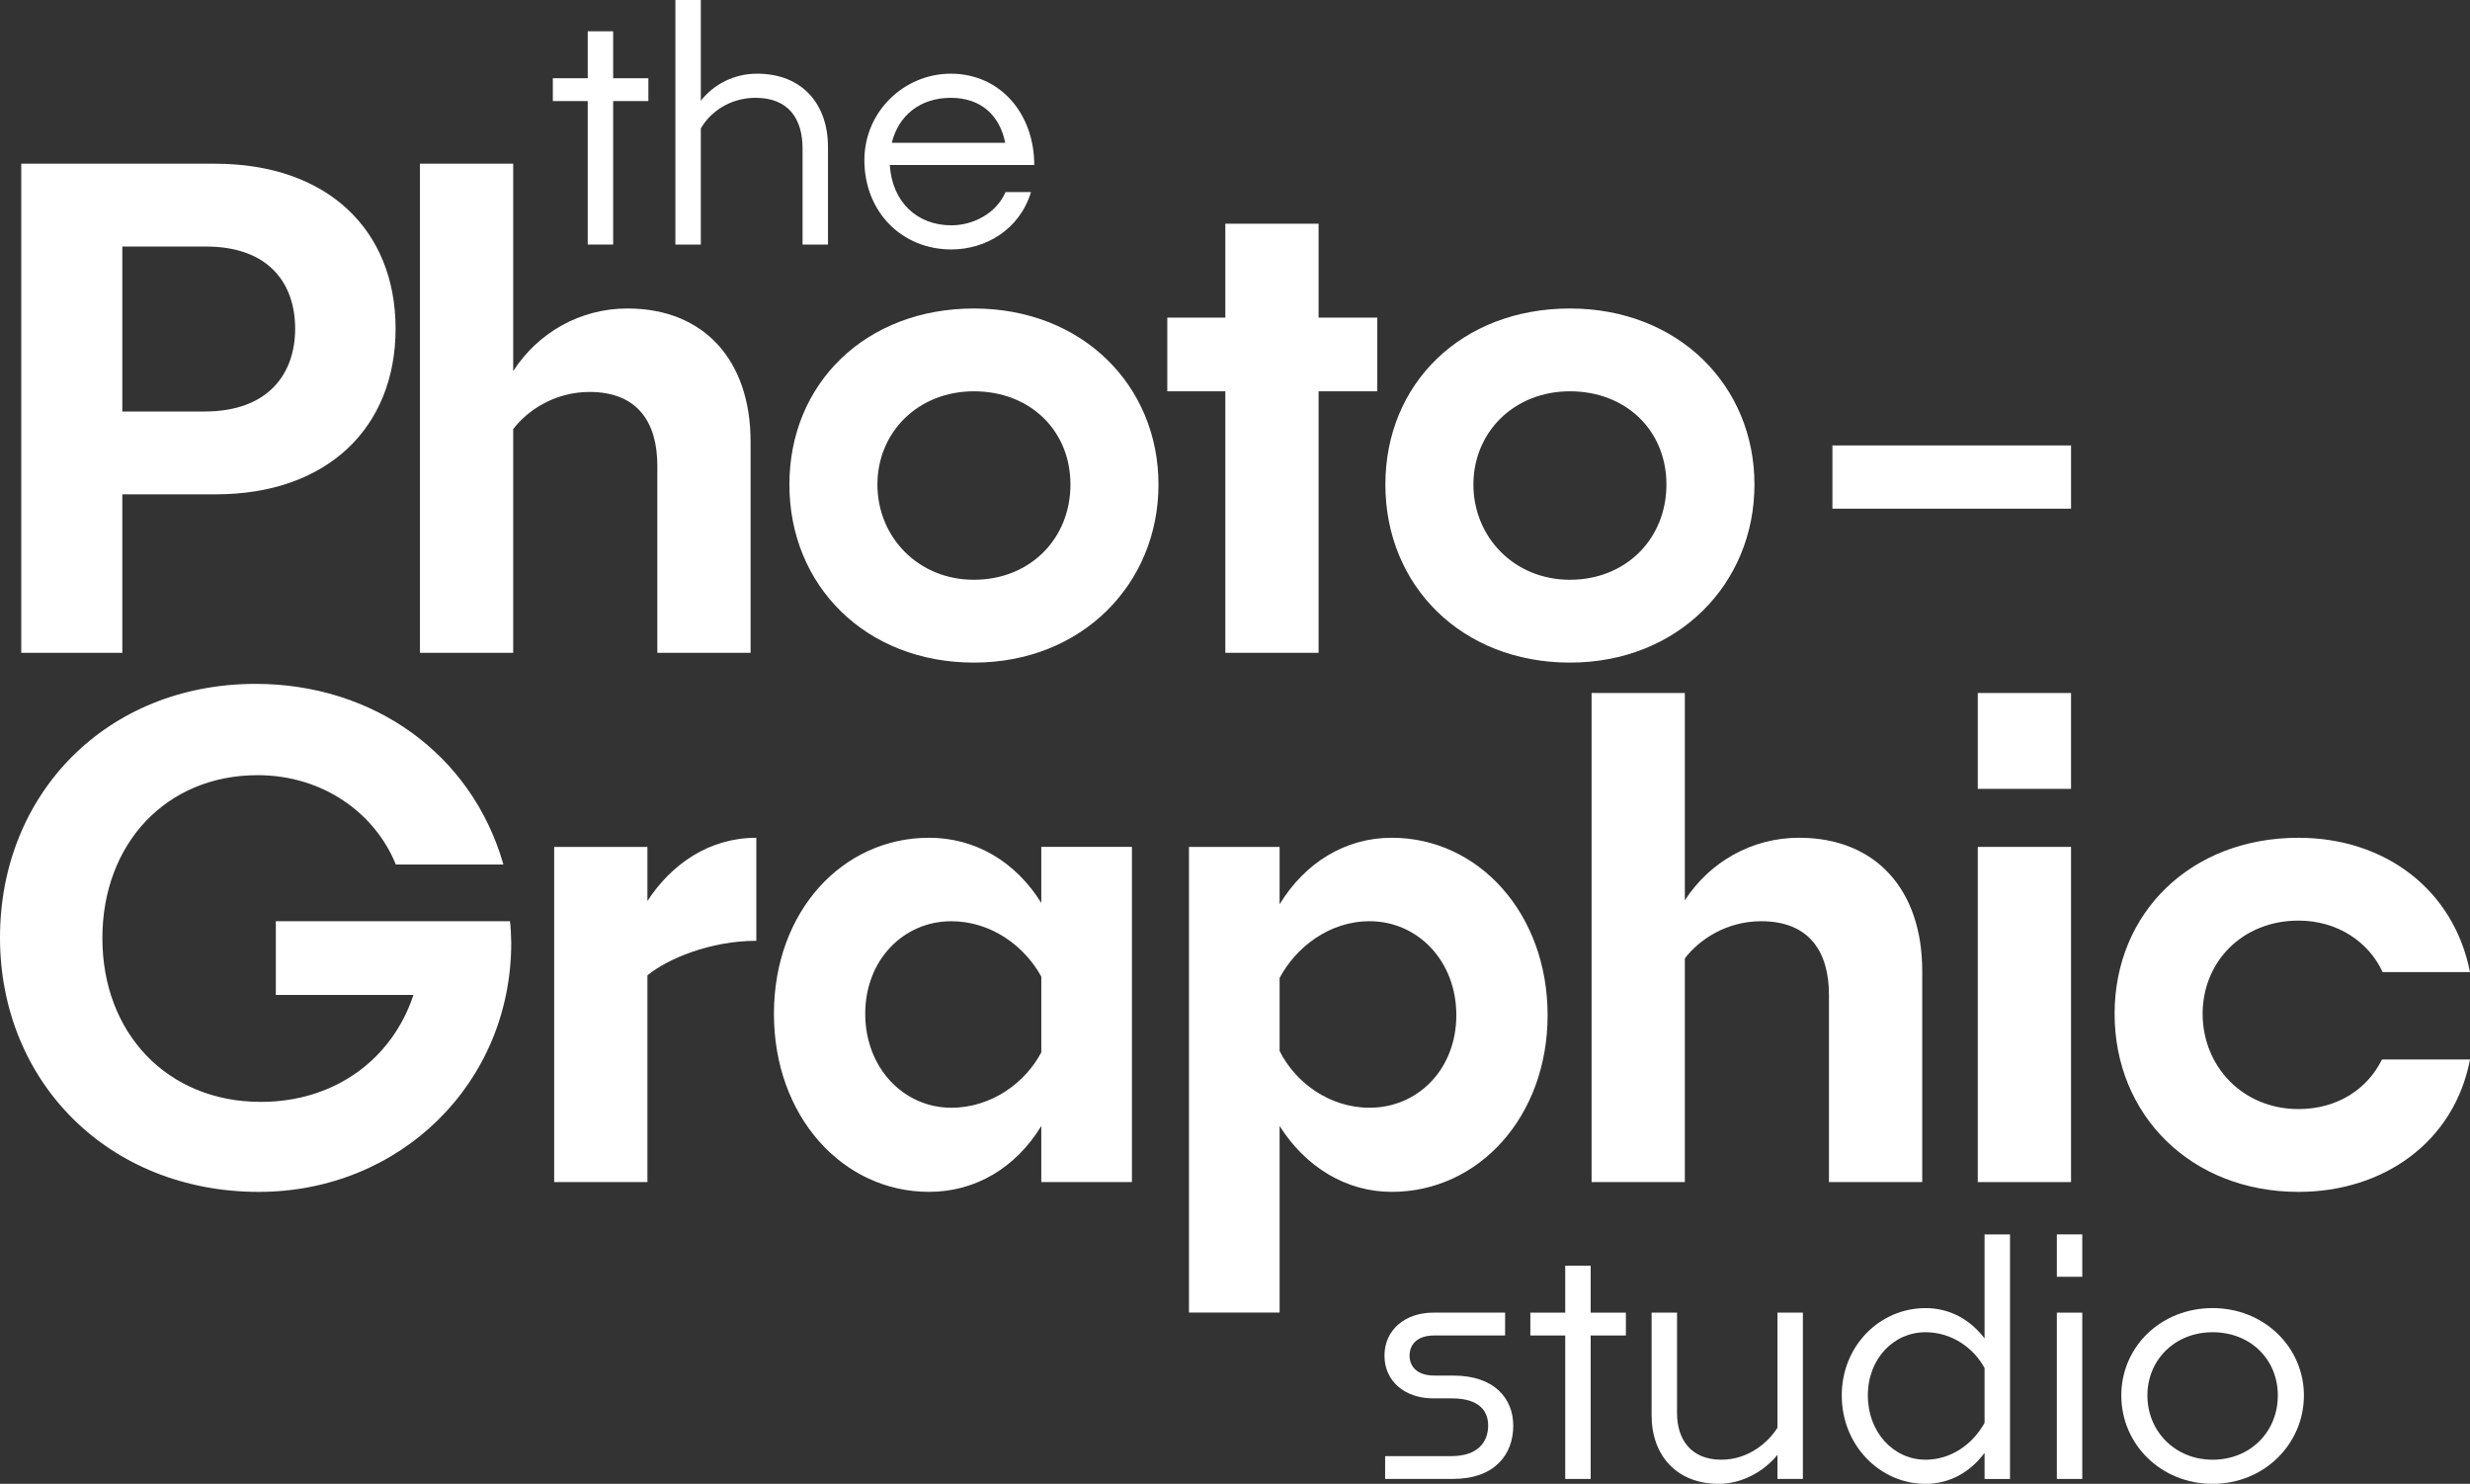
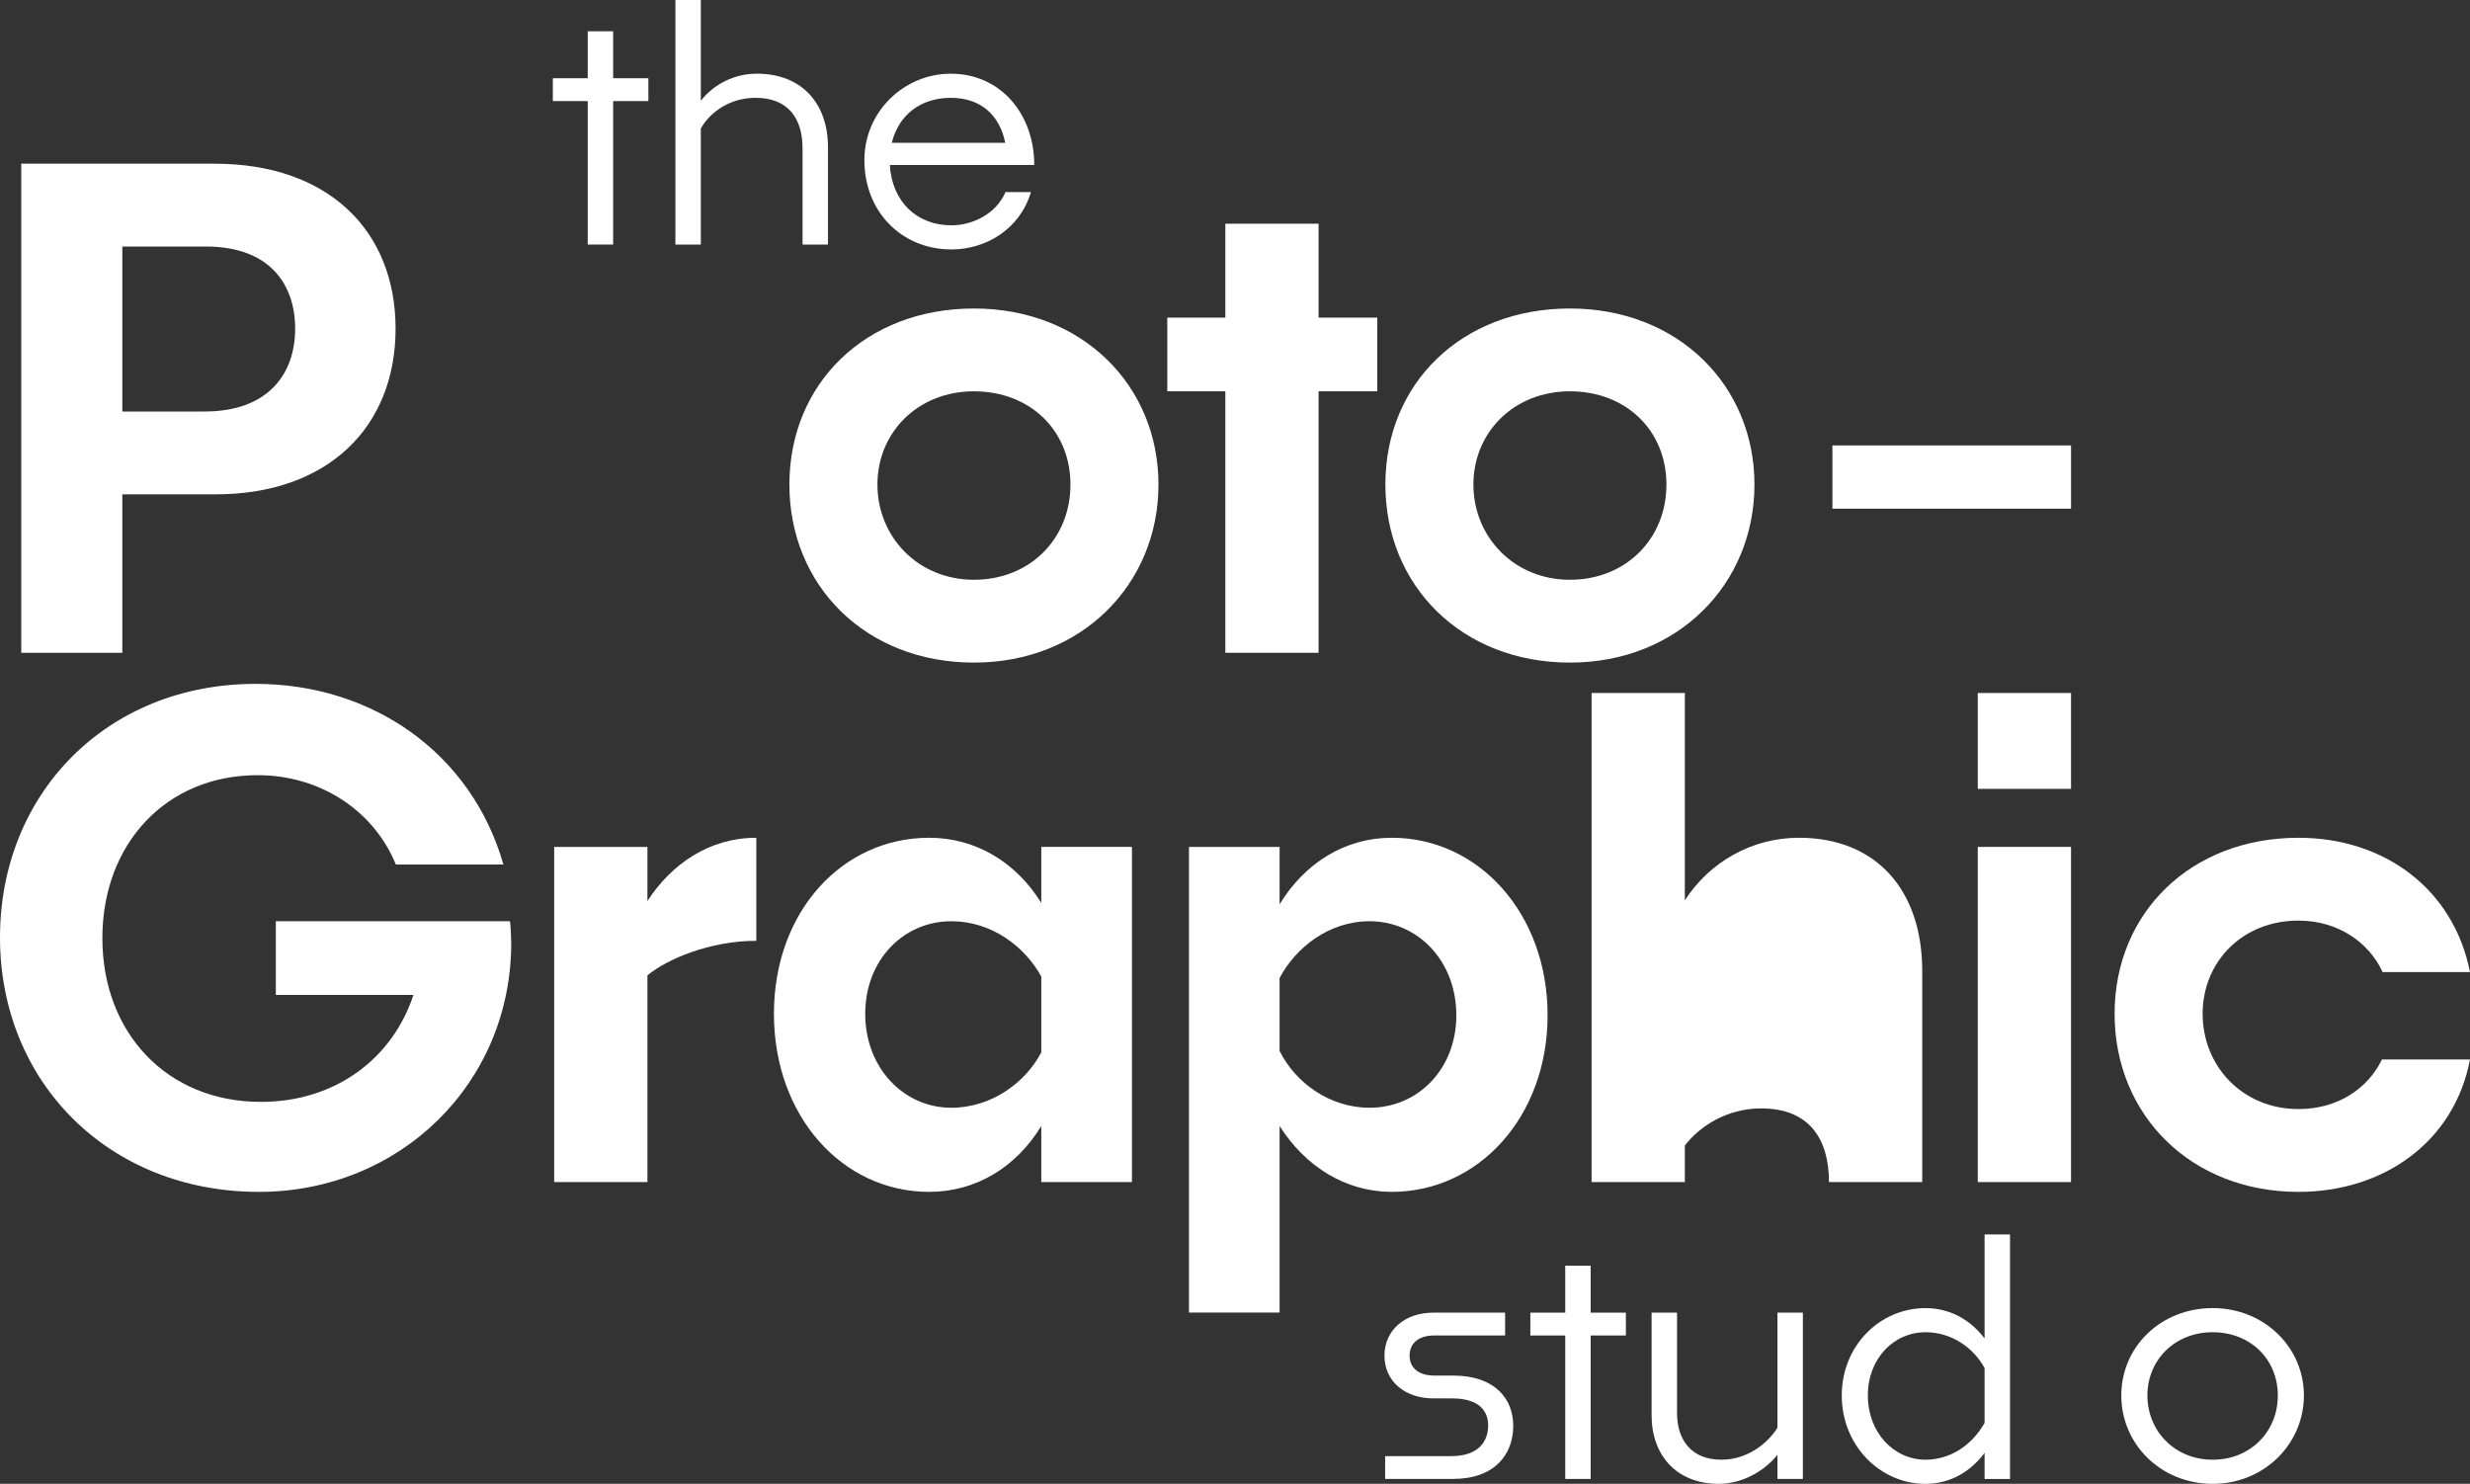
<svg xmlns="http://www.w3.org/2000/svg" id="Layer_2" data-name="Layer 2" viewBox="0 0 1500 901.1">
  <rect x="0" y="0" width="1500" height="901.1" fill="#333333" stroke="none" />
  <defs>
    <style>      .cls-1 {        fill: #fff;      }    </style>
  </defs>
  <g id="Layer_1-2" data-name="Layer 1">
    <g>
      <path class="cls-1" d="M74.29,300.2v96.23H12.91V99.42h117.62c68.51,0,109.7,40.39,109.7,100.19s-41.18,100.59-109.3,100.59h-56.63ZM74.29,149.71v100.19h49.9c39.2,0,55.05-23.37,55.05-50.29s-15.44-49.9-54.25-49.9h-50.69Z" />
-       <path class="cls-1" d="M311.66,260.6v135.83h-56.63V99.42h56.63v125.93c15.05-23.37,40.79-38.02,69.31-38.02,47.13,0,74.85,32.07,74.85,80.79v128.31h-56.63v-113.66c0-26.13-11.88-44.75-41.18-44.75-20.99,0-37.62,11.09-46.34,22.57Z" />
      <path class="cls-1" d="M591.46,402.38c-65.74,0-112.07-46.73-112.07-108.12s46.33-106.92,112.07-106.92,112.07,46.73,112.07,106.92-46.34,108.12-112.07,108.12ZM591.46,352.08c34.06,0,58.61-24.95,58.61-57.82s-24.55-56.63-58.61-56.63-58.61,24.95-58.61,56.63,24.55,57.82,58.61,57.82Z" />
      <path class="cls-1" d="M800.76,237.63v158.8h-56.63v-158.8h-35.25v-44.75h35.25v-57.03h56.63v57.03h35.65v44.75h-35.65Z" />
      <path class="cls-1" d="M953.39,402.38c-65.74,0-112.07-46.73-112.07-108.12s46.33-106.92,112.07-106.92,112.07,46.73,112.07,106.92-46.33,108.12-112.07,108.12ZM953.39,352.08c34.05,0,58.61-24.95,58.61-57.82s-24.56-56.63-58.61-56.63-58.61,24.95-58.61,56.63,24.55,57.82,58.61,57.82Z" />
      <path class="cls-1" d="M1112.81,308.91v-38.41h144.91v38.41h-144.91Z" />
      <g>
        <path class="cls-1" d="M372.36,61.38v87.12h-15.44V61.38h-21.19v-13.87h21.19v-28.51h15.44v28.51h21.39v13.87h-21.39Z" />
        <path class="cls-1" d="M425.6,78.01v70.49h-15.44V0h15.44v61.18c7.92-10.1,20.39-16.44,34.06-16.44,27.52,0,43.16,18.42,43.16,44.55v59.21h-15.44v-58.41c0-17.42-8.12-30.69-28.51-30.69-16.44,0-28.12,9.5-33.27,18.61Z" />
        <path class="cls-1" d="M577.79,151.48c-30.1,0-52.86-22.77-52.86-54.25,0-29.5,24.15-52.48,52.47-52.48,30.3,0,50.69,24.55,50.69,55.45h-87.72c1.39,22.37,16.43,36.63,37.42,36.63,12.87,0,27.13-6.94,32.87-20.2h15.44c-6.93,22.97-27.72,34.85-48.32,34.85ZM541.56,86.73h68.91c-3.36-16.64-14.65-27.32-33.07-27.32s-31.68,10.49-35.84,27.32Z" />
      </g>
      <path class="cls-1" d="M157.22,723.8C65.74,723.8,0,656.87,0,569.35s64.95-154.05,155.24-154.05c70.88,0,131.08,41.98,150.48,109.7h-65.34c-12.67-31.29-44.35-54.25-83.96-54.25-55.44,0-94.25,41.58-94.25,99s39.2,99.4,96.23,99.4c45.54,0,80-26.53,92.67-64.95h-83.56v-44.75h142.17c.4,1.59.79,10.69.79,13.07,0,85.54-67.72,151.28-153.26,151.28Z" />
      <path class="cls-1" d="M393.17,592.31v125.54h-56.63v-203.55h56.63v32.87c14.66-22.57,37.62-38.41,66.13-38.41v62.57c-28.12,0-54.25,11.09-66.13,20.99Z" />
      <path class="cls-1" d="M632.36,683.79c-15.44,25.35-40,40-68.11,40-52.67,0-94.25-45.94-94.25-108.12s41.58-106.92,94.25-106.92c28.12,0,52.67,14.65,68.11,39.6v-34.06h55.05v203.55h-55.05v-34.06ZM577.72,672.71c24.55,0,45.15-15.44,54.65-33.66v-45.94c-9.9-18.22-30.1-33.66-54.65-33.66-28.91,0-52.28,23.37-52.28,56.23s23.37,57.03,52.28,57.03Z" />
      <path class="cls-1" d="M777.09,683.79v113.27h-55.05v-282.76h55.05v34.85c15.44-25.35,40-40.4,68.11-40.4,52.67,0,94.64,45.94,94.64,107.72s-41.98,107.32-94.64,107.32c-27.72,0-52.28-15.05-68.11-40ZM777.09,593.9v44.35c9.5,19.01,30.1,34.45,54.65,34.45,29.3,0,52.67-23.37,52.67-56.23s-23.37-57.03-52.67-57.03c-24.55,0-44.75,15.84-54.65,34.45Z" />
-       <path class="cls-1" d="M1023.18,582.02v135.83h-56.63v-297.01h56.63v125.93c15.05-23.37,40.79-38.02,69.31-38.02,47.13,0,74.85,32.07,74.85,80.79v128.31h-56.63v-113.66c0-26.13-11.88-44.75-41.18-44.75-20.99,0-37.62,11.09-46.34,22.57Z" />
+       <path class="cls-1" d="M1023.18,582.02v135.83h-56.63v-297.01h56.63v125.93c15.05-23.37,40.79-38.02,69.31-38.02,47.13,0,74.85,32.07,74.85,80.79v128.31h-56.63c0-26.13-11.88-44.75-41.18-44.75-20.99,0-37.62,11.09-46.34,22.57Z" />
      <path class="cls-1" d="M1201.08,479.05v-58.21h56.63v58.21h-56.63ZM1201.08,717.85v-203.55h56.63v203.55h-56.63Z" />
      <path class="cls-1" d="M1395.84,723.8c-65.34,0-111.67-46.73-111.67-108.12s46.33-106.92,111.67-106.92c52.28,0,94.26,31.29,104.16,81.58h-53.07c-8.32-18.22-27.32-31.28-51.09-31.28-34.05,0-58.21,24.95-58.21,56.63s24.16,57.82,58.21,57.82c23.77,0,41.98-12.28,50.69-30.1h53.47c-9.51,49.9-52.28,80.39-104.16,80.39Z" />
      <path class="cls-1" d="M841.17,898.13v-13.86h40.2c16.04,0,22.37-8.51,22.37-18.62,0-8.51-5.15-16.44-21.98-16.44h-11.29c-17.42,0-29.7-10.49-29.7-25.94s12.28-26.14,29.7-26.14h43.56v13.87h-42.97c-10.29,0-15.04,5.34-15.04,12.27s4.95,12.08,15.04,12.08h11.49c25.15,0,36.43,14.06,36.43,30.5,0,17.42-11.29,32.27-36.63,32.27h-41.18Z" />
      <path class="cls-1" d="M965.99,811.01v87.12h-15.44v-87.12h-21.19v-13.87h21.19v-28.51h15.44v28.51h21.39v13.87h-21.39Z" />
      <path class="cls-1" d="M1079.44,883.48c-8.51,10.49-21.98,17.62-35.65,17.62-25.54,0-40.79-17.23-40.79-41.58v-62.38h15.44v60.99c0,15.84,8.32,28.32,26.93,28.32,16.24,0,28.32-10.3,34.06-19.41v-69.9h15.44v100.99h-15.44v-14.65Z" />
      <path class="cls-1" d="M1205.21,882.29c-8.71,11.69-21.19,18.82-35.84,18.82-27.72,0-50.89-23.37-50.89-53.66s23.17-53.07,50.89-53.07c14.65,0,27.13,6.94,35.84,18.42v-63.16h15.44v148.51h-15.44v-15.84ZM1169.37,886.45c15.64,0,28.71-9.51,35.84-22.38v-33.26c-6.73-12.48-20.19-21.78-35.84-21.78-19.4,0-35.05,16.04-35.05,38.41s15.64,39.01,35.05,39.01Z" />
-       <path class="cls-1" d="M1249.1,775.36v-25.74h15.44v25.74h-15.44ZM1249.1,898.13v-100.99h15.44v100.99h-15.44Z" />
      <path class="cls-1" d="M1343.69,901.1c-31.29,0-55.45-23.96-55.45-53.66s24.16-53.07,55.45-53.07,55.44,23.77,55.44,53.07-23.96,53.66-55.44,53.66ZM1343.69,886.45c22.97,0,39.6-17.03,39.6-39.01s-16.64-38.41-39.6-38.41-39.6,16.83-39.6,38.41,16.63,39.01,39.6,39.01Z" />
    </g>
  </g>
</svg>